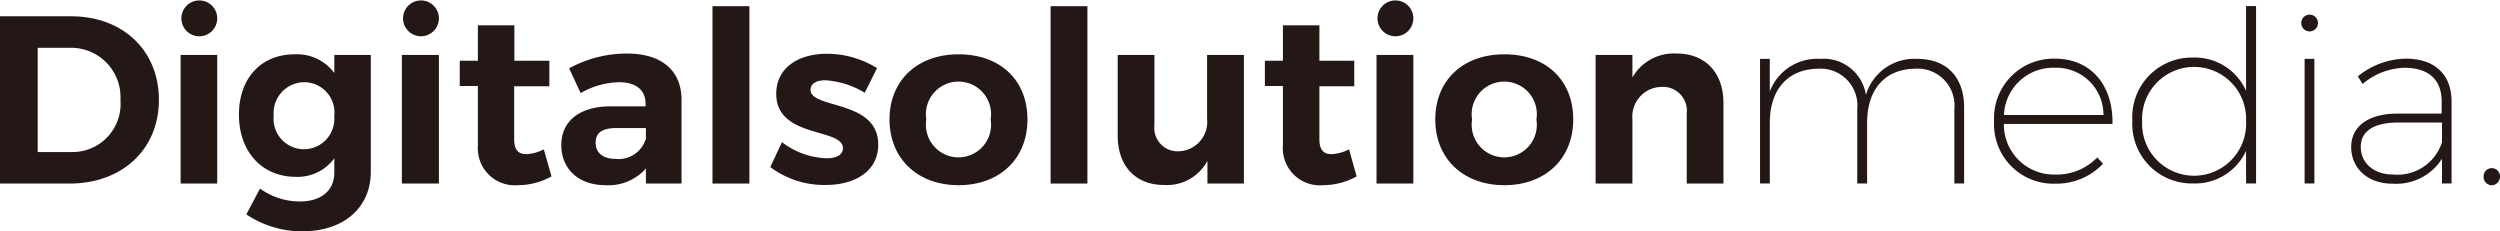
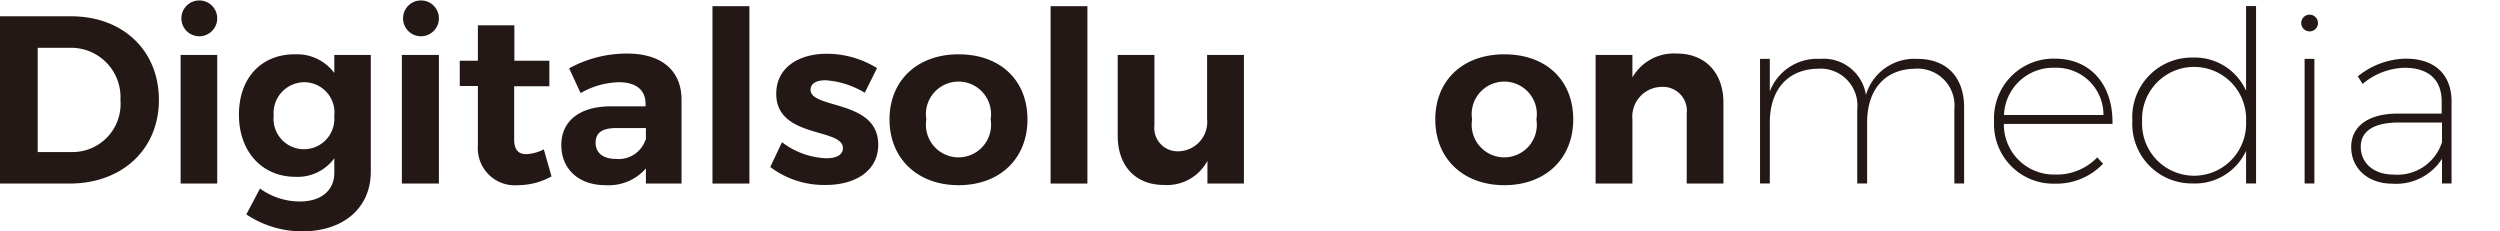
<svg xmlns="http://www.w3.org/2000/svg" viewBox="0 0 230.18 21.3">
  <defs>
    <style>.cls-1{fill:#231815;}</style>
  </defs>
  <g id="レイヤー_2" data-name="レイヤー 2">
    <g id="レイヤー_1-2" data-name="レイヤー 1">
      <path class="cls-1" d="M14.63,9.2c0,4.53-3.36,7.7-8.23,7.7H0V1.5H6.54C11.31,1.5,14.63,4.64,14.63,9.2Zm-3.54,0a4.55,4.55,0,0,0-4.62-4.8h-3V14H6.62A4.43,4.43,0,0,0,11.09,9.22Z" />
      <path class="cls-1" d="M20,5.06V16.9H16.63V5.06Zm0-3.37a1.65,1.65,0,1,1-3.3,0,1.65,1.65,0,1,1,3.3,0Z" />
      <path class="cls-1" d="M34.14,5.06V15.8c0,3.36-2.53,5.5-6.31,5.5a9.23,9.23,0,0,1-5.15-1.56l1.26-2.38a6.24,6.24,0,0,0,3.67,1.19c1.94,0,3.17-1,3.17-2.64V14.57a4.17,4.17,0,0,1-3.57,1.71C24.16,16.28,22,14,22,10.56S24.11,5,27.13,5a4.28,4.28,0,0,1,3.65,1.72V5.06Zm-3.36,5.59A2.79,2.79,0,0,0,28,7.57a2.84,2.84,0,0,0-2.8,3.08,2.8,2.8,0,1,0,5.57,0Z" />
      <path class="cls-1" d="M40.41,5.06V16.9H37V5.06Zm0-3.37a1.65,1.65,0,1,1-3.3,0,1.65,1.65,0,1,1,3.3,0Z" />
      <path class="cls-1" d="M50.78,16.24a6.39,6.39,0,0,1-3.08.81A3.41,3.41,0,0,1,44,13.4V7.92H42.33V5.59H44V2.33h3.36V5.59h3.22V7.94H47.34v4.89c0,1,.42,1.38,1.15,1.36a3.83,3.83,0,0,0,1.58-.44Z" />
      <path class="cls-1" d="M59.47,16.9V15.51a4.57,4.57,0,0,1-3.72,1.54c-2.53,0-4.07-1.54-4.07-3.69s1.6-3.55,4.51-3.57h3.25V9.57c0-1.25-.83-2-2.46-2a7.4,7.4,0,0,0-3.52,1L52.4,6.29a11.1,11.1,0,0,1,5.35-1.36c3.17,0,5,1.58,5,4.25l0,7.72Zm0-4V11.79H56.78c-1.3,0-1.94.4-1.94,1.35s.71,1.49,1.85,1.49A2.61,2.61,0,0,0,59.44,12.85Z" />
      <path class="cls-1" d="M69,.57V16.9H65.6V.57Z" />
      <path class="cls-1" d="M76,7.39c-.79,0-1.37.27-1.37.88,0,1.79,6.25.88,6.23,5.06,0,2.42-2.13,3.7-4.82,3.7a8.24,8.24,0,0,1-5.12-1.65L72,13.09a7.09,7.09,0,0,0,4.11,1.48c.86,0,1.5-.29,1.5-.93,0-1.89-6.14-.88-6.14-5,0-2.44,2.09-3.69,4.66-3.69a8.79,8.79,0,0,1,4.62,1.32L79.62,8.54A8,8,0,0,0,76,7.39Z" />
      <path class="cls-1" d="M94.6,11c0,3.61-2.55,6.05-6.34,6.05S81.9,14.59,81.9,11s2.56-6,6.36-6S94.6,7.35,94.6,11Zm-9.31,0a3,3,0,1,0,5.92,0,3,3,0,1,0-5.92,0Z" />
      <path class="cls-1" d="M100.12.57V16.9H96.73V.57Z" />
      <path class="cls-1" d="M114.53,5.06V16.9h-3.36V14.81a4.22,4.22,0,0,1-4,2.22c-2.61,0-4.26-1.74-4.26-4.53V5.06h3.38v6.47a2.15,2.15,0,0,0,2.23,2.4,2.71,2.71,0,0,0,2.62-3V5.06Z" />
-       <path class="cls-1" d="M124.91,16.24a6.37,6.37,0,0,1-3.08.81,3.41,3.41,0,0,1-3.71-3.65V7.92h-1.66V5.59h1.66V2.33h3.36V5.59h3.21V7.94h-3.21v4.89c0,1,.42,1.38,1.15,1.36a3.87,3.87,0,0,0,1.58-.44Z" />
-       <path class="cls-1" d="M130.13,5.06V16.9h-3.39V5.06Zm0-3.37a1.65,1.65,0,1,1-3.3,0,1.65,1.65,0,1,1,3.3,0Z" />
      <path class="cls-1" d="M144.85,11c0,3.61-2.56,6.05-6.34,6.05s-6.36-2.44-6.36-6.05,2.55-6,6.36-6S144.85,7.35,144.85,11Zm-9.31,0a3,3,0,1,0,5.92,0,3,3,0,1,0-5.92,0Z" />
      <path class="cls-1" d="M158.68,9.46V16.9H155.3V10.45A2.2,2.2,0,0,0,153,8a2.74,2.74,0,0,0-2.7,3V16.9h-3.39V5.06h3.39V7.13a4.39,4.39,0,0,1,4.09-2.2C157,4.93,158.68,6.69,158.68,9.46Z" />
      <path class="cls-1" d="M180.84,9.89v7h-.9V10.07a3.4,3.4,0,0,0-3.68-3.74c-2.75.06-4.35,1.95-4.35,4.95v5.61H171V10.07a3.4,3.4,0,0,0-3.67-3.74c-2.75.06-4.38,1.95-4.38,4.95v5.61h-.9V5.42h.9v3a4.66,4.66,0,0,1,4.62-3,3.94,3.94,0,0,1,4.23,3.32,4.64,4.64,0,0,1,4.68-3.32C179.23,5.4,180.84,7.1,180.84,9.89Z" />
      <path class="cls-1" d="M194.5,11.41h-10a4.61,4.61,0,0,0,4.73,4.66,5.16,5.16,0,0,0,3.87-1.58l.53.59a5.93,5.93,0,0,1-4.44,1.83,5.46,5.46,0,0,1-5.59-5.74,5.48,5.48,0,0,1,5.59-5.77C192.54,5.4,194.57,7.87,194.5,11.41Zm-.83-.82a4.33,4.33,0,0,0-4.49-4.35,4.53,4.53,0,0,0-4.67,4.35Z" />
      <path class="cls-1" d="M207.72.56V16.89h-.92v-3a5.17,5.17,0,0,1-4.89,3,5.48,5.48,0,0,1-5.58-5.78,5.48,5.48,0,0,1,5.56-5.81,5.17,5.17,0,0,1,4.91,3.06V.56Zm-.92,10.61a4.79,4.79,0,1,0-9.57,0,4.79,4.79,0,1,0,9.57,0Z" />
      <path class="cls-1" d="M213.42,2.12a.77.77,0,1,1-1.54,0,.77.77,0,1,1,1.54,0Zm-.33,3.3V16.89h-.9V5.42Z" />
      <path class="cls-1" d="M224.84,16.89l0-2.27a5,5,0,0,1-4.58,2.29c-2.27,0-3.78-1.43-3.78-3.37s1.62-3.08,4.26-3.08h4.07V9.34c0-1.94-1.14-3.1-3.43-3.1a6.23,6.23,0,0,0-3.85,1.49l-.44-.7a7.2,7.2,0,0,1,4.42-1.63c2.71,0,4.18,1.5,4.21,3.87l0,7.62Zm0-3.74V11.28h-4c-2.24,0-3.48.77-3.48,2.24s1.17,2.55,3,2.55A4.3,4.3,0,0,0,224.82,13.15Z" />
-       <path class="cls-1" d="M230.18,16.25a.79.79,0,0,1-.77.81.77.77,0,0,1-.74-.81.75.75,0,0,1,.74-.77A.76.76,0,0,1,230.18,16.25Z" />
+       <path class="cls-1" d="M230.18,16.25A.76.76,0,0,1,230.18,16.25Z" />
    </g>
  </g>
</svg>